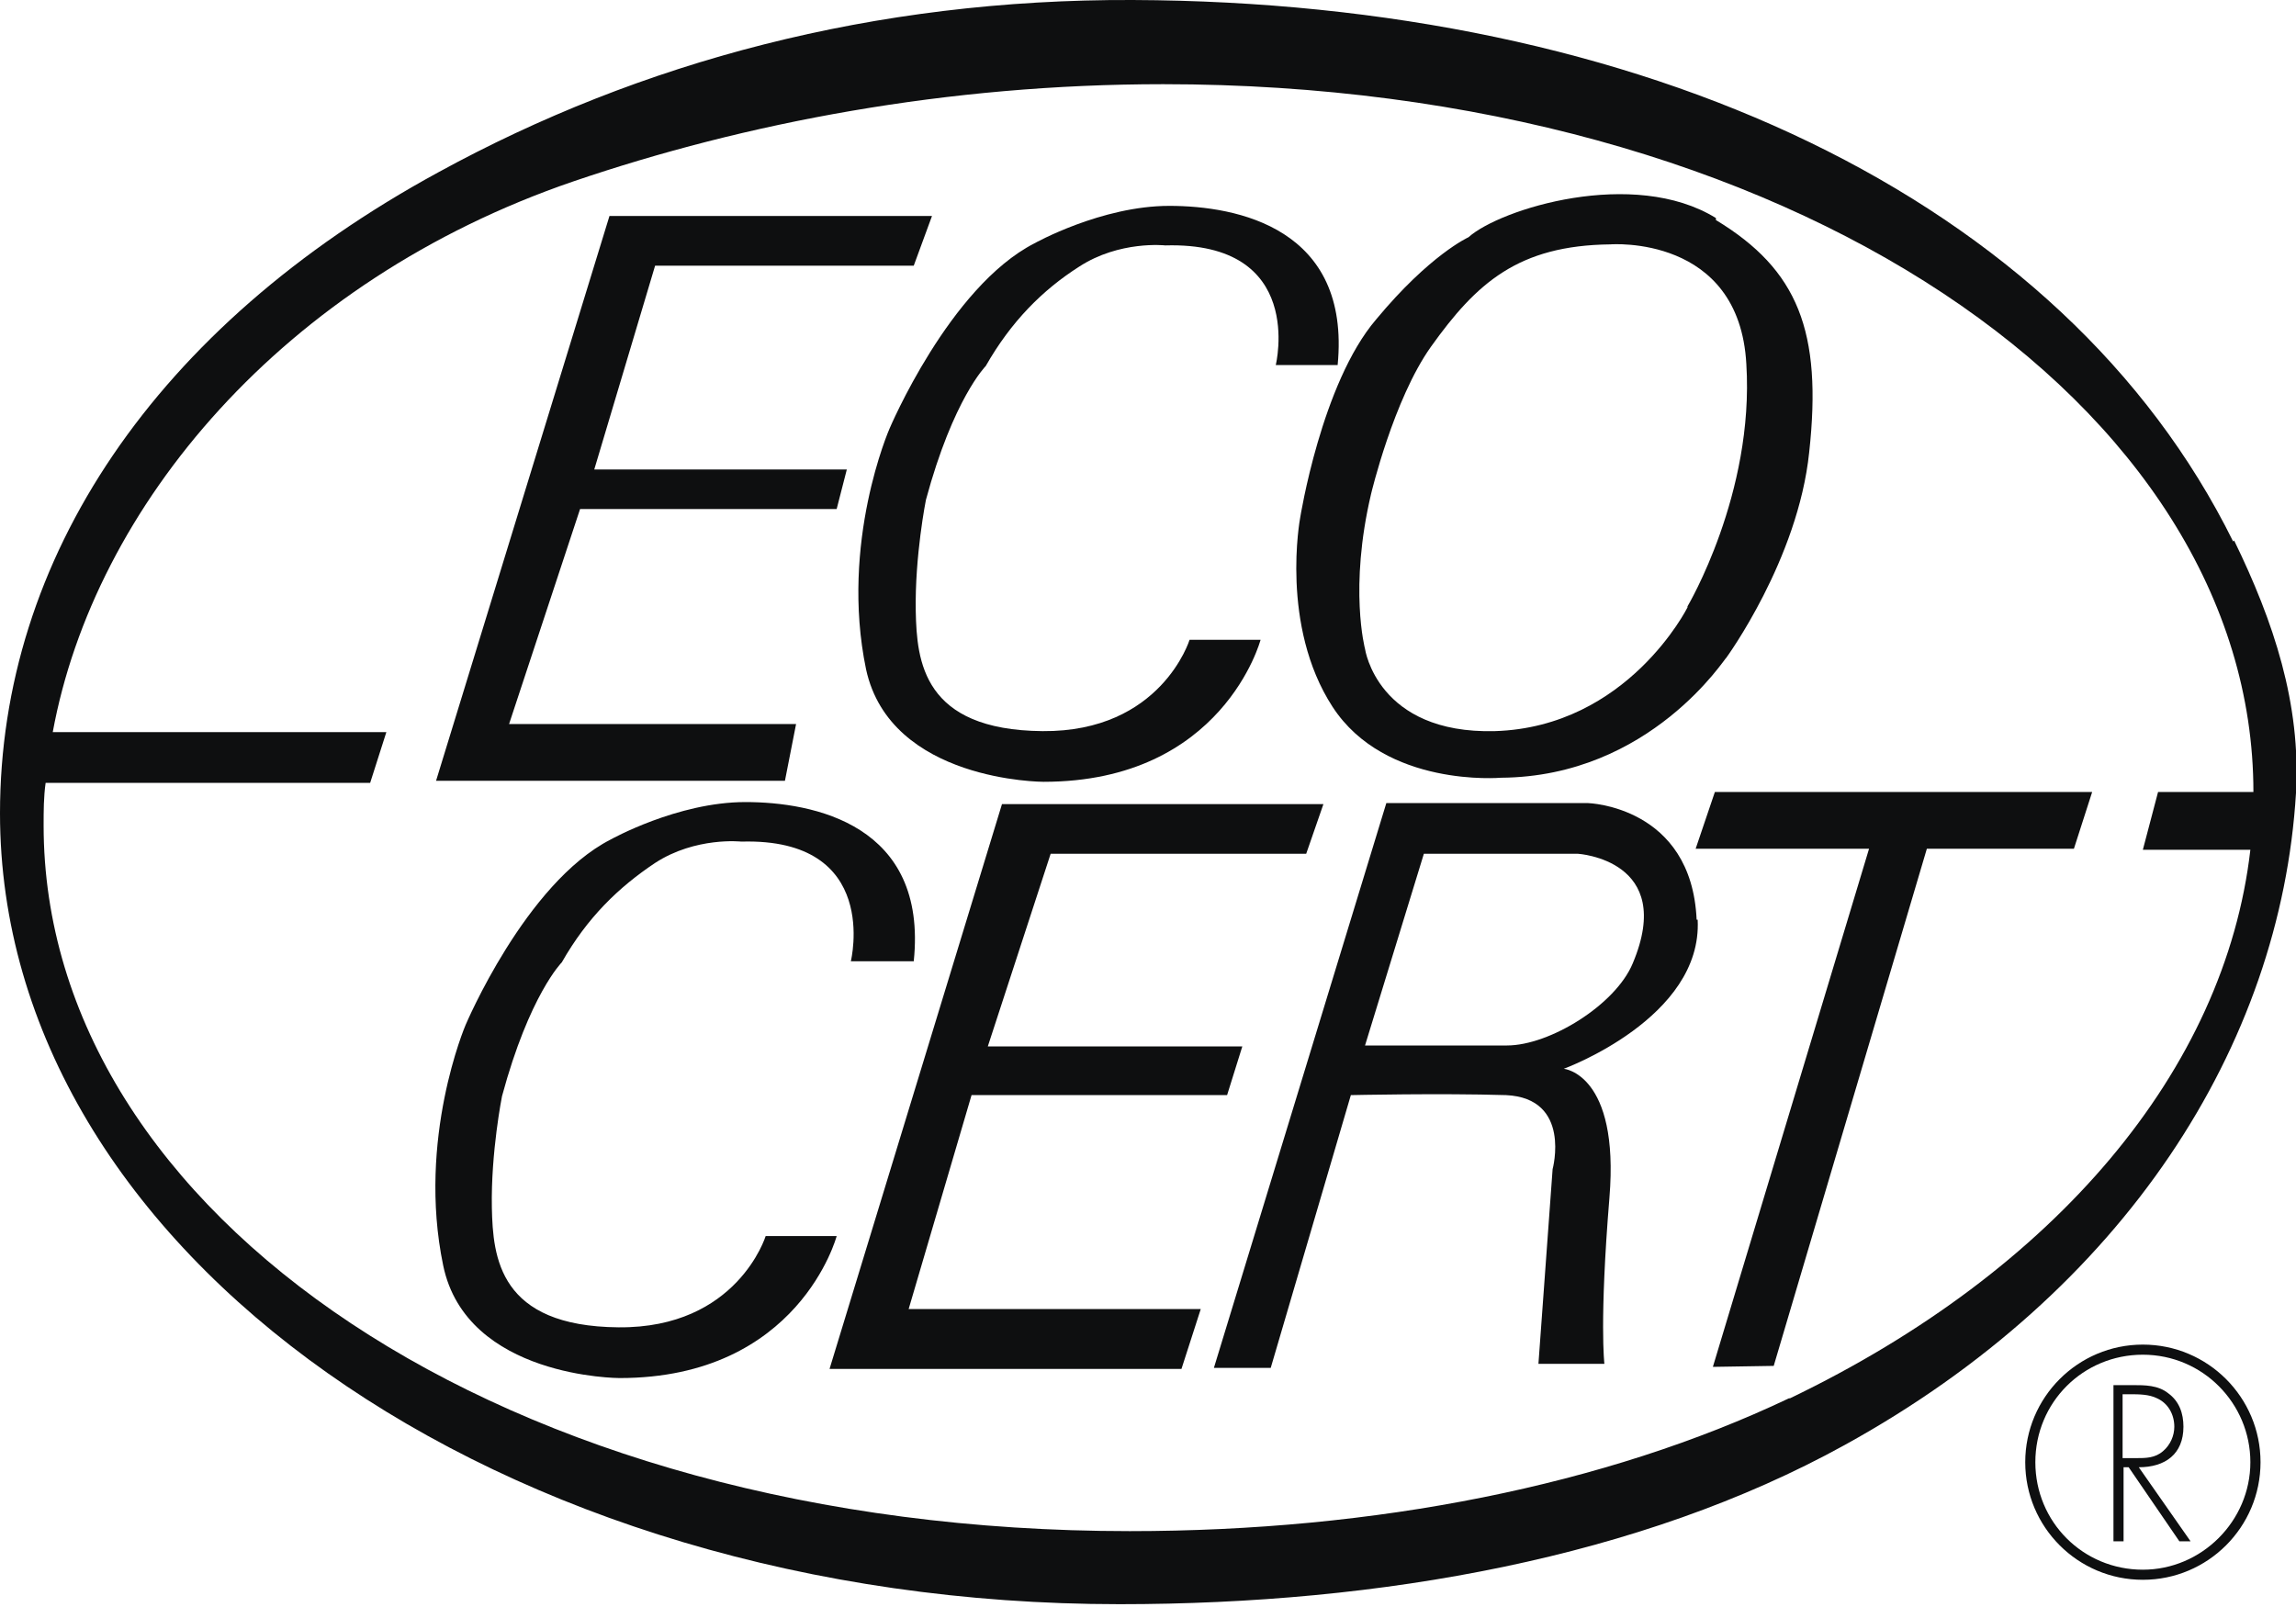
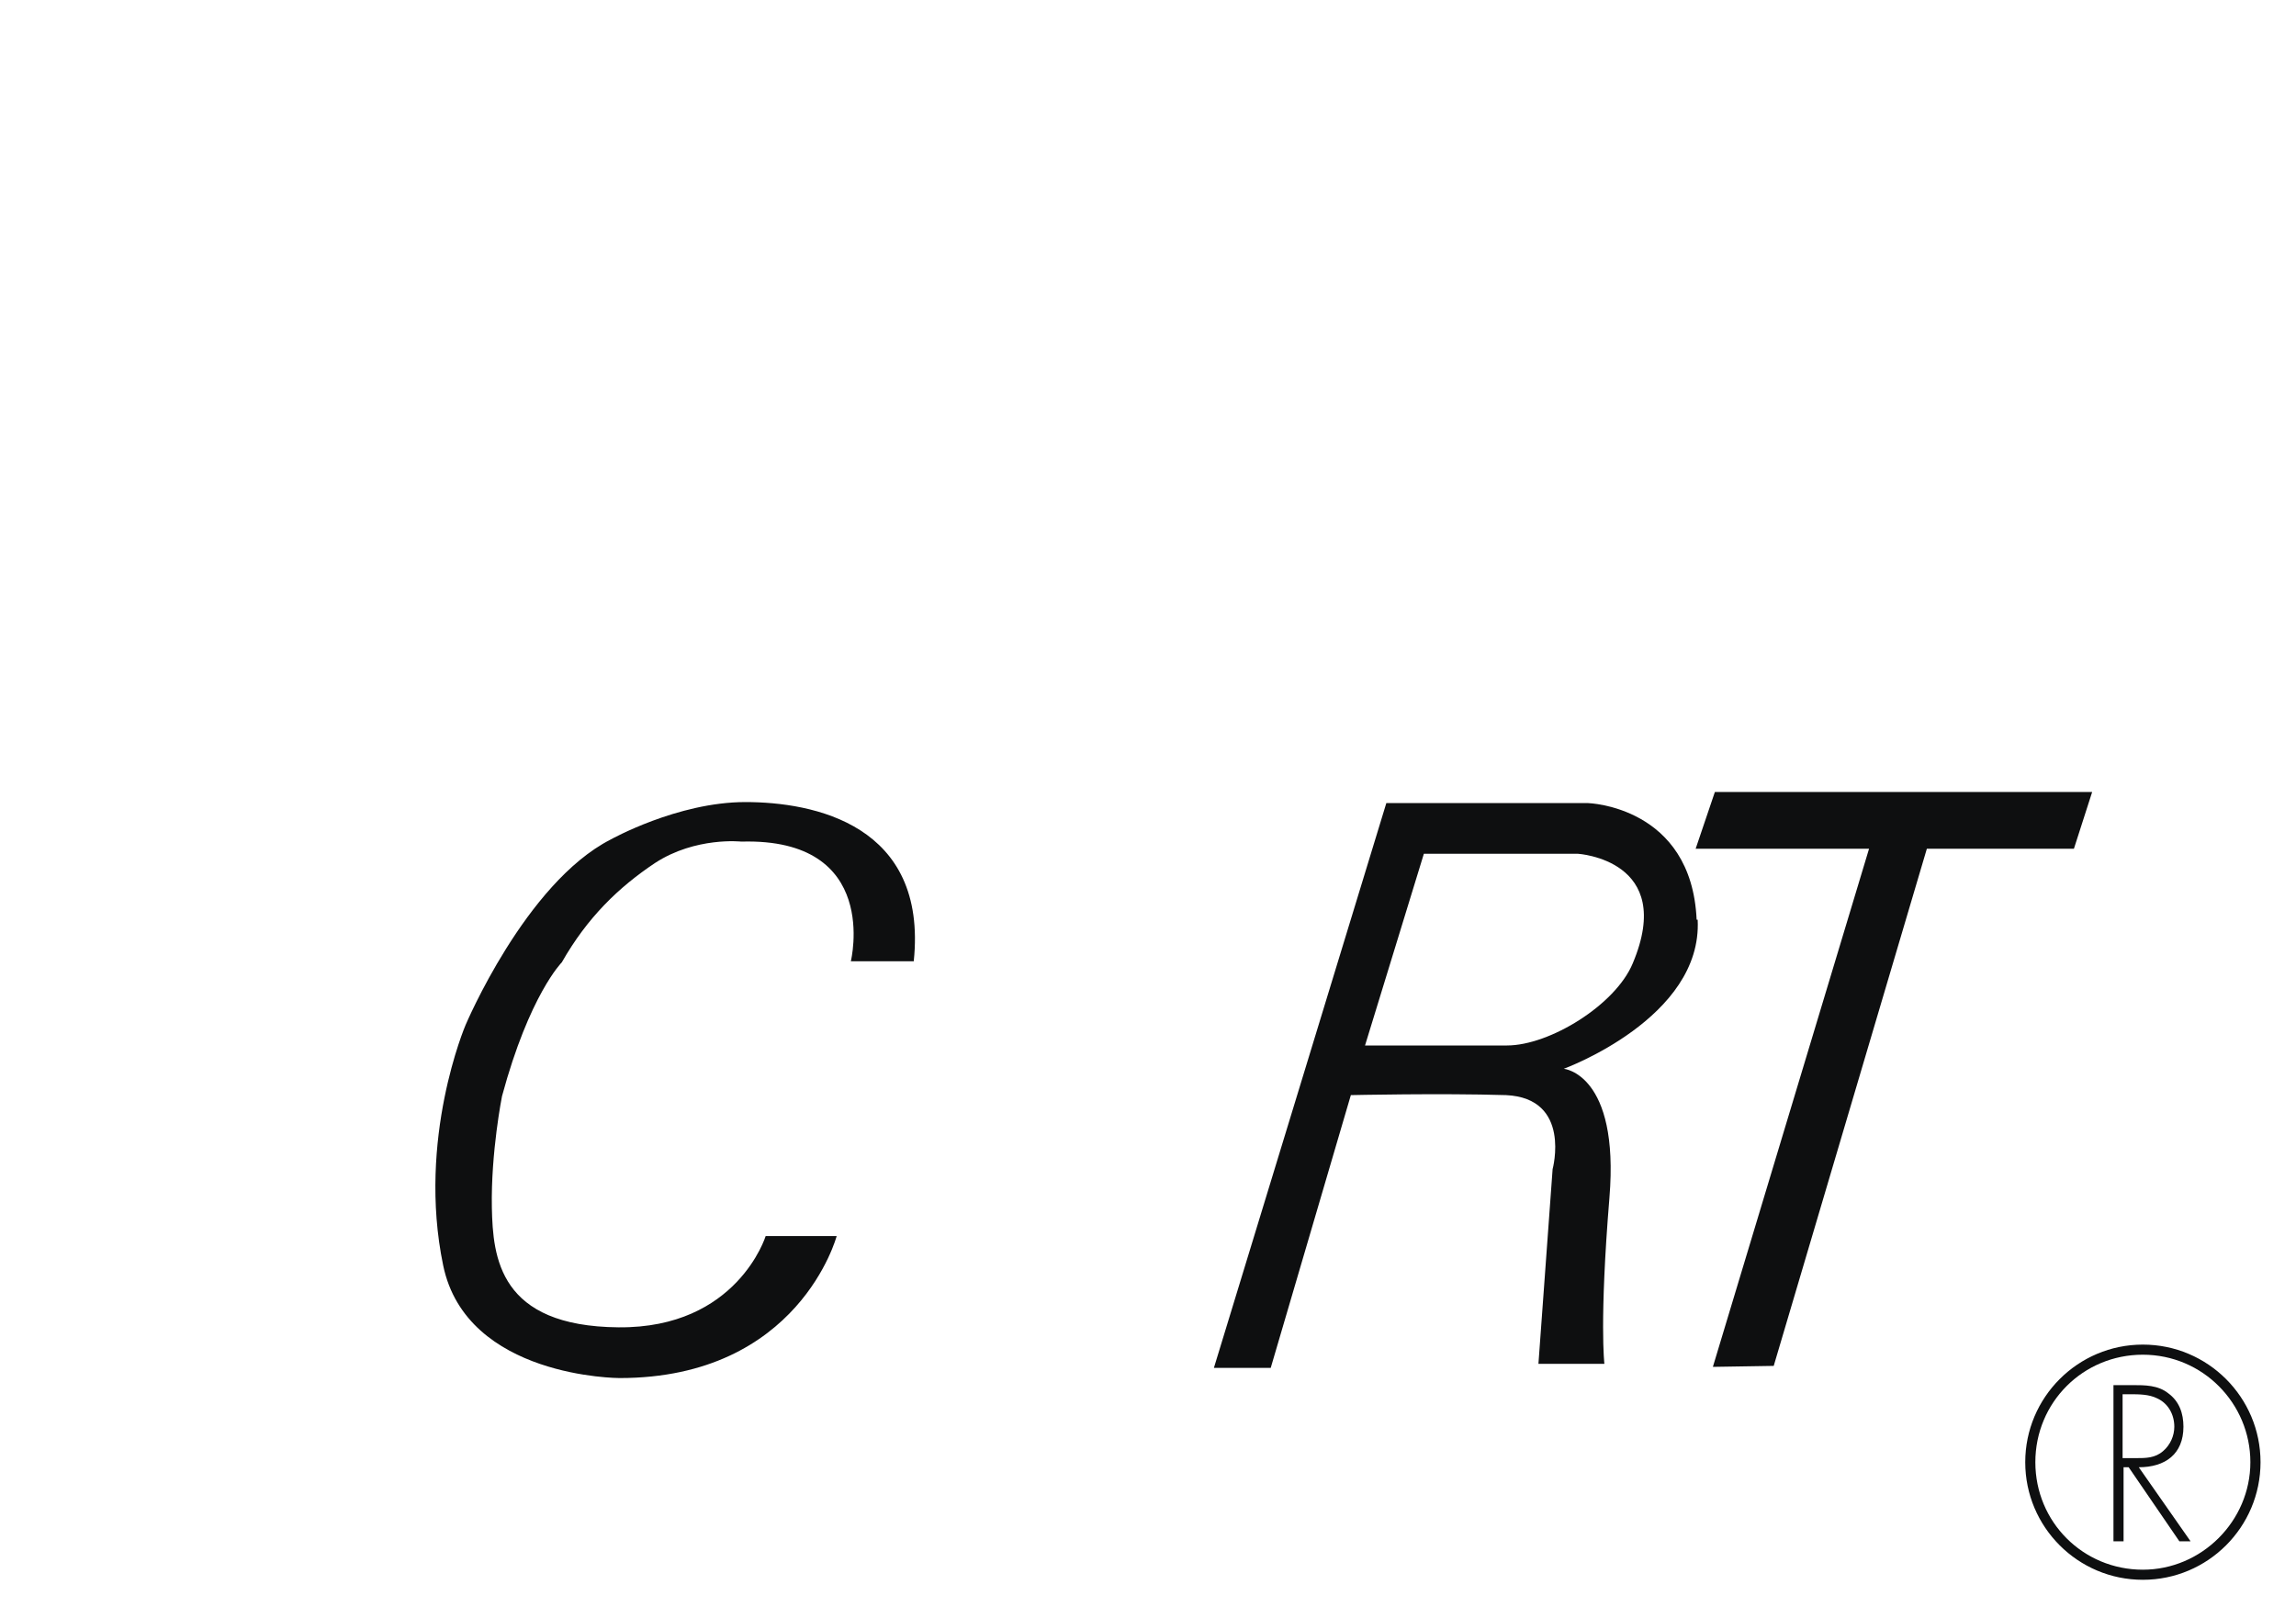
<svg xmlns="http://www.w3.org/2000/svg" width="40" height="28" viewBox="0 0 40 28" fill="none">
-   <path d="M10.618 3.763H16.237L15.919 4.629H11.413L10.353 8.18H14.753L14.576 8.869H10.106L8.869 12.615H13.869L13.675 13.604H7.597L10.618 3.763Z" fill="#0E0F10" />
-   <path d="M29.894 3.799C28.463 2.915 26.131 3.64 25.583 4.134C25.583 4.134 24.912 4.435 23.975 5.565C23.021 6.678 22.65 9.028 22.65 9.028C22.65 9.028 22.297 10.901 23.215 12.315C24.134 13.728 26.148 13.551 26.148 13.551C28.763 13.534 30.071 11.431 30.071 11.466C30.071 11.466 31.325 9.753 31.519 7.88C31.749 5.777 31.325 4.7 29.894 3.834V3.799ZM29.399 10.583C29.399 10.583 28.357 12.668 26.042 12.739C23.993 12.791 23.781 11.307 23.781 11.307C23.781 11.307 23.498 10.247 23.887 8.604C23.887 8.604 24.276 6.961 24.929 6.042C25.724 4.929 26.449 4.276 28.056 4.258C28.056 4.258 30.3 4.081 30.424 6.343C30.565 8.604 29.399 10.565 29.399 10.565V10.583Z" fill="#0E0F10" />
-   <path d="M17.456 14.011H23.056L22.756 14.876H18.304L17.209 18.233H21.643L21.378 19.081H16.926L15.83 22.809H20.919L20.583 23.852H14.452L17.456 14.011Z" fill="#0E0F10" />
-   <path d="M38.905 9.435C35.936 3.428 28.587 0.035 19.735 8.84027e-05C15.23 -0.018 11.148 1.078 7.633 3.004C2.703 5.689 0 9.735 0 14.17C0 21.802 8.71 27.951 19.505 27.951C24.064 27.951 28.587 27.138 32.138 25.177C37.014 22.491 39.735 18.216 40 13.816C40.088 12.262 39.611 10.831 38.922 9.417L38.905 9.435ZM31.166 24.364C27.968 25.884 23.958 26.678 19.682 26.678C8.746 26.678 0.76 21.131 0.76 14.382C0.76 14.134 0.76 13.887 0.795 13.64H6.449L6.731 12.756H0.919C1.643 8.816 4.929 4.894 9.982 3.163C12.986 2.138 16.502 1.467 20.265 1.467C31.166 1.467 39.258 7.067 39.258 13.799H37.597L37.332 14.806H39.205C38.763 18.64 35.813 22.138 31.184 24.364H31.166Z" fill="#0E0F10" />
  <path d="M29.876 13.799L29.541 14.788H32.562L29.841 23.816L30.901 23.799L33.569 14.788H36.131L36.449 13.799H29.876Z" fill="#0E0F10" />
  <path d="M29.558 16.025C29.47 14.046 27.668 13.993 27.668 13.993H24.152L21.148 23.834H22.138L23.534 19.081C23.534 19.081 25.088 19.046 26.237 19.081C27.385 19.134 27.049 20.371 27.049 20.371L26.802 23.763H27.951C27.951 23.763 27.862 23.021 28.039 20.866C28.216 18.71 27.244 18.622 27.244 18.622C27.244 18.622 29.664 17.738 29.576 16.025H29.558ZM28.445 16.785C28.145 17.509 26.997 18.216 26.254 18.216H23.781L24.806 14.876H27.491C27.491 14.876 29.205 14.982 28.445 16.785Z" fill="#0E0F10" />
  <path d="M14.823 16.749C14.823 16.749 15.353 14.594 12.915 14.664C12.915 14.664 12.12 14.576 11.414 15.035C10.777 15.459 10.23 15.989 9.788 16.767C9.788 16.767 9.223 17.332 8.746 19.099C8.746 19.099 8.551 20.071 8.569 21.042C8.587 21.908 8.693 23.11 10.777 23.127C12.845 23.145 13.339 21.537 13.339 21.537H14.576C14.576 21.537 13.922 24.011 10.795 24.011C10.795 24.011 8.127 24.011 7.721 22.049C7.262 19.841 8.11 17.862 8.11 17.862C8.11 17.862 9.152 15.389 10.636 14.629C10.636 14.629 11.802 13.975 12.986 13.975C14.17 13.975 16.166 14.364 15.919 16.749H14.841H14.823Z" fill="#0E0F10" />
-   <path d="M22.226 6.36C22.226 6.36 22.756 4.205 20.3 4.276C20.3 4.276 19.505 4.187 18.799 4.647C18.163 5.053 17.615 5.601 17.173 6.378C17.173 6.378 16.608 6.943 16.131 8.71C16.131 8.71 15.936 9.682 15.954 10.654C15.972 11.519 16.078 12.721 18.163 12.739C20.23 12.756 20.724 11.148 20.724 11.148H21.961C21.961 11.148 21.307 13.622 18.18 13.622C18.18 13.622 15.512 13.622 15.088 11.661C14.629 9.452 15.495 7.473 15.495 7.473C15.495 7.473 16.537 5 18.021 4.24C18.021 4.24 19.187 3.587 20.371 3.587C21.555 3.587 23.534 3.975 23.304 6.36H22.226Z" fill="#0E0F10" />
  <path d="M38.039 24.859C38.039 24.629 37.968 24.417 37.774 24.276C37.597 24.134 37.367 24.134 37.156 24.134H36.82V26.855H36.996V25.565H37.085L37.968 26.855H38.163L37.261 25.565C37.721 25.565 38.039 25.336 38.039 24.859ZM36.979 25.406V24.293H37.102C37.261 24.293 37.438 24.293 37.58 24.364C37.774 24.452 37.88 24.647 37.88 24.859C37.88 25.018 37.809 25.177 37.685 25.283C37.544 25.406 37.385 25.406 37.209 25.406H36.979ZM37.332 23.428C36.201 23.428 35.283 24.346 35.283 25.477C35.283 26.608 36.201 27.526 37.332 27.526C38.463 27.526 39.382 26.608 39.382 25.477C39.382 24.346 38.463 23.428 37.332 23.428ZM37.332 27.35C36.29 27.35 35.459 26.519 35.459 25.477C35.459 24.435 36.29 23.604 37.332 23.604C38.375 23.604 39.205 24.452 39.205 25.477C39.205 26.502 38.357 27.35 37.332 27.35Z" fill="#0E0F10" />
</svg>